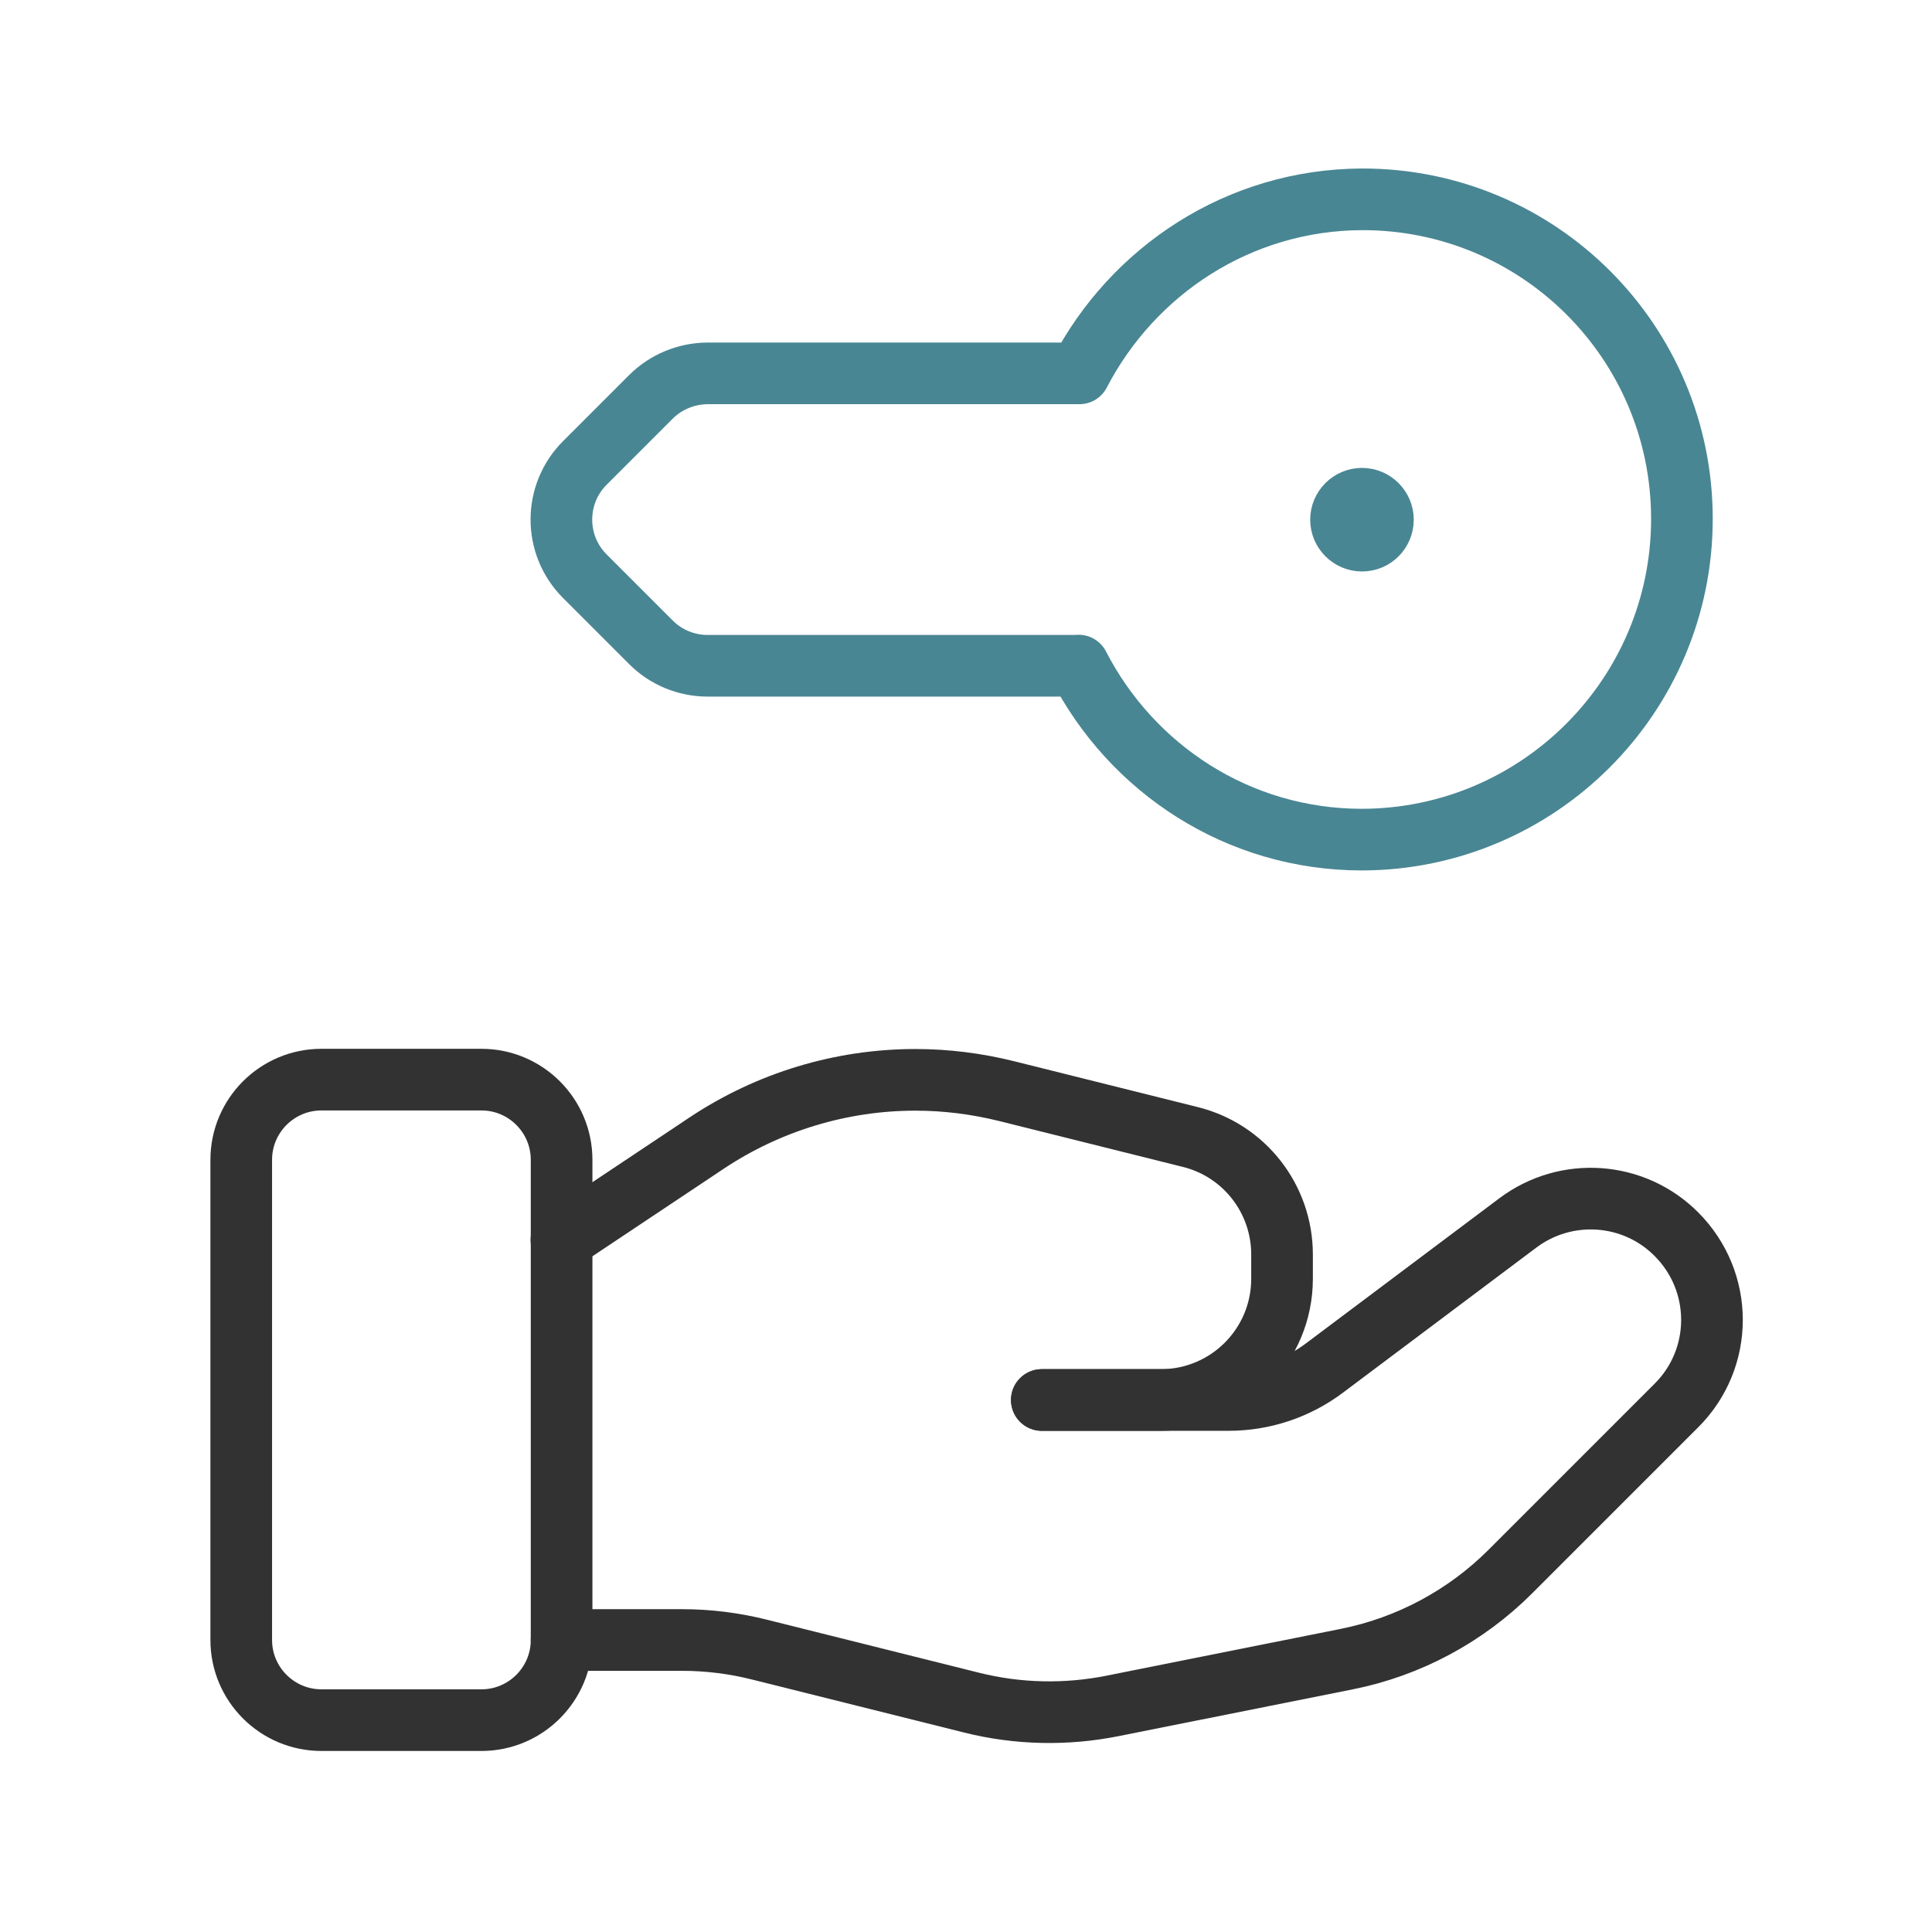
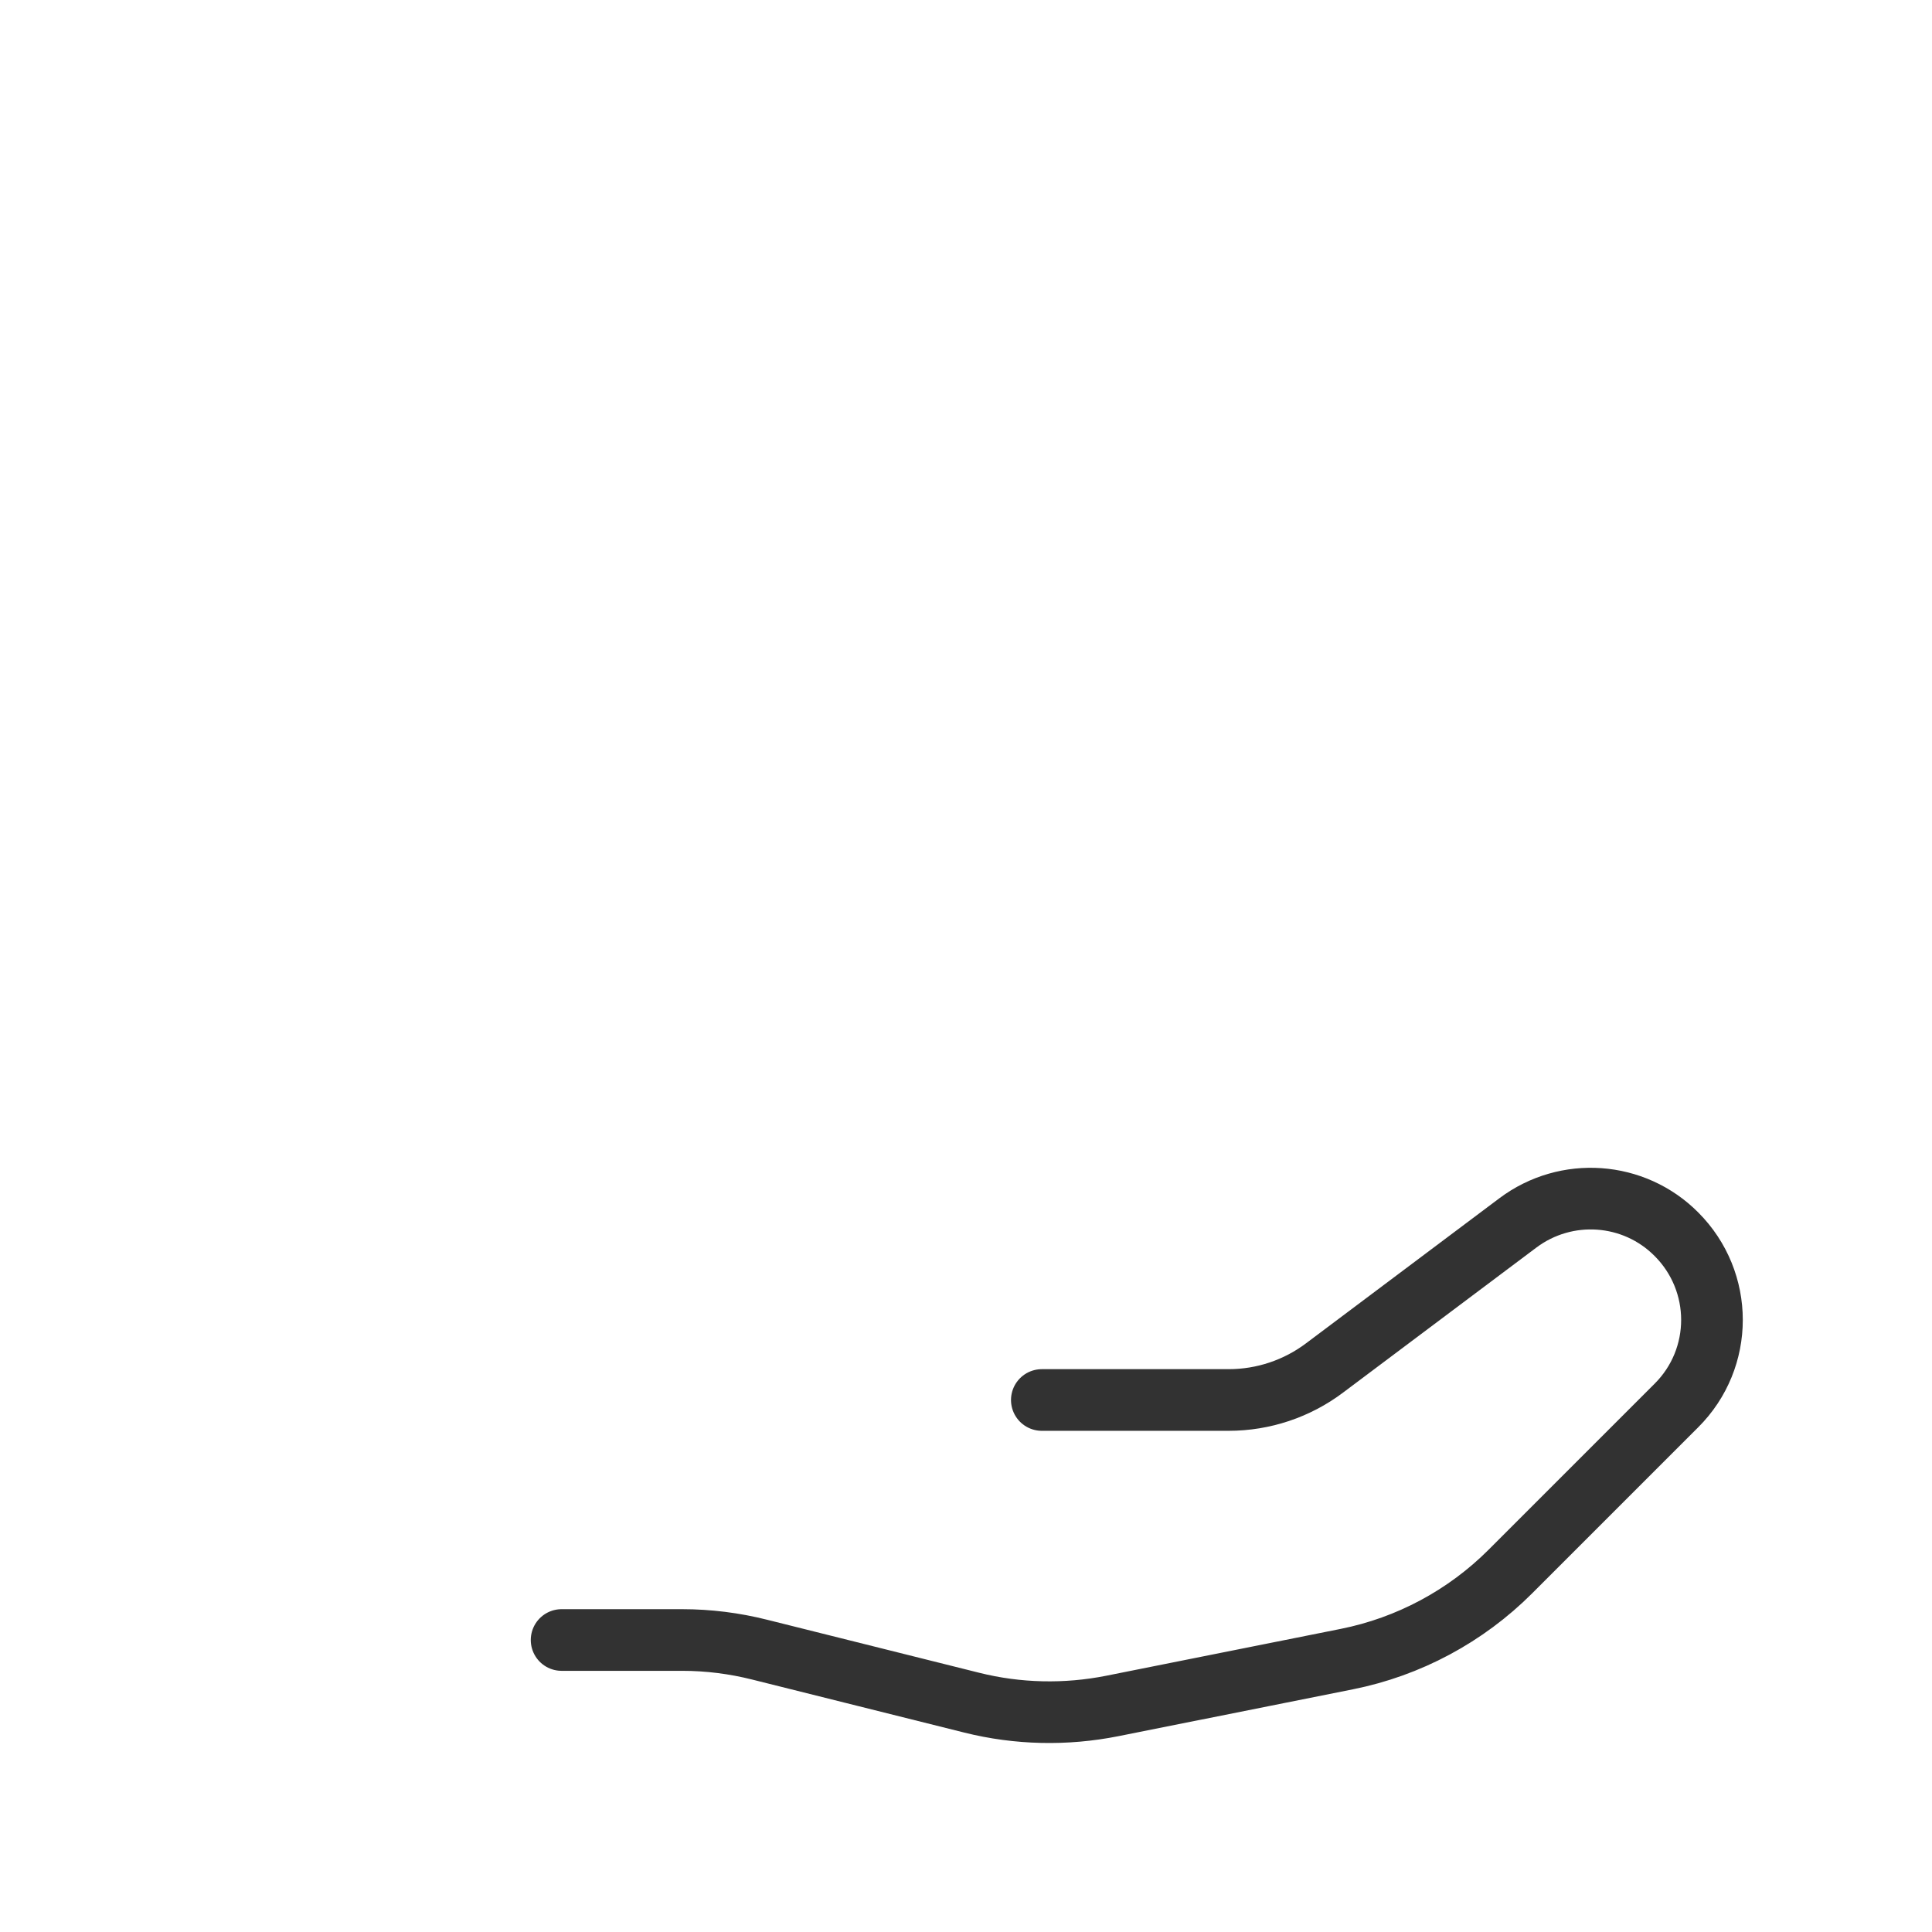
<svg xmlns="http://www.w3.org/2000/svg" viewBox="0 0 94.02 94.02" data-name="Layer 1" id="Layer_1">
  <defs>
    <style>
      .cls-1 {
        stroke: #498693;
      }

      .cls-1, .cls-2 {
        fill: none;
        stroke-linecap: round;
        stroke-linejoin: round;
        stroke-width: 3px;
      }

      .cls-2 {
        stroke: #323232;
      }
    </style>
  </defs>
-   <path d="M23.43,83.71h-7.79c-2.15,0-3.9-1.75-3.9-3.9v-23.37c0-2.15,1.75-3.9,3.9-3.9h7.79c2.15,0,3.9,1.75,3.9,3.9v23.37c0,2.15-1.75,3.9-3.9,3.9Z" class="cls-2" />
  <path d="M50.7,68.13h9.09c1.69,0,3.33-.55,4.67-1.56l9.41-7.06c2.35-1.76,5.64-1.53,7.71.55h0c2.31,2.31,2.31,6.04,0,8.34l-8.08,8.08c-2.17,2.17-4.95,3.66-7.96,4.26l-11.41,2.28c-2.26.45-4.6.4-6.84-.16l-10.32-2.58c-1.23-.31-2.5-.47-3.77-.47h-5.87" class="cls-2" />
-   <path d="M50.7,68.13h5.79c3.26,0,5.9-2.64,5.9-5.9v-1.18c0-2.71-1.84-5.07-4.47-5.72l-8.93-2.23c-1.45-.36-2.94-.55-4.44-.55h0c-3.61,0-7.14,1.07-10.15,3.07l-7.08,4.72" class="cls-2" />
-   <path d="M52.44,18.17h-18.02c-1.03.01-2.02.42-2.75,1.15l-3.21,3.21c-1.52,1.52-1.52,3.99,0,5.51l3.22,3.22c.73.73,1.72,1.14,2.76,1.14h18.01s.04-.01.04-.01c2.58,5.01,7.75,8.47,13.79,8.47,8.6-.02,15.57-7.01,15.57-15.61,0-8.6-6.96-15.56-15.56-15.55-6.01.02-11.17,3.48-13.76,8.47" class="cls-1" />
-   <path d="M66.29,26.31c.56,0,1.01-.46,1.01-1.02s-.46-1.02-1.02-1.02c-.56,0-1.02.46-1.02,1.02,0,.56.46,1.02,1.02,1.02" class="cls-1" data-name="Shape 3077" id="Shape_3077" />
</svg>